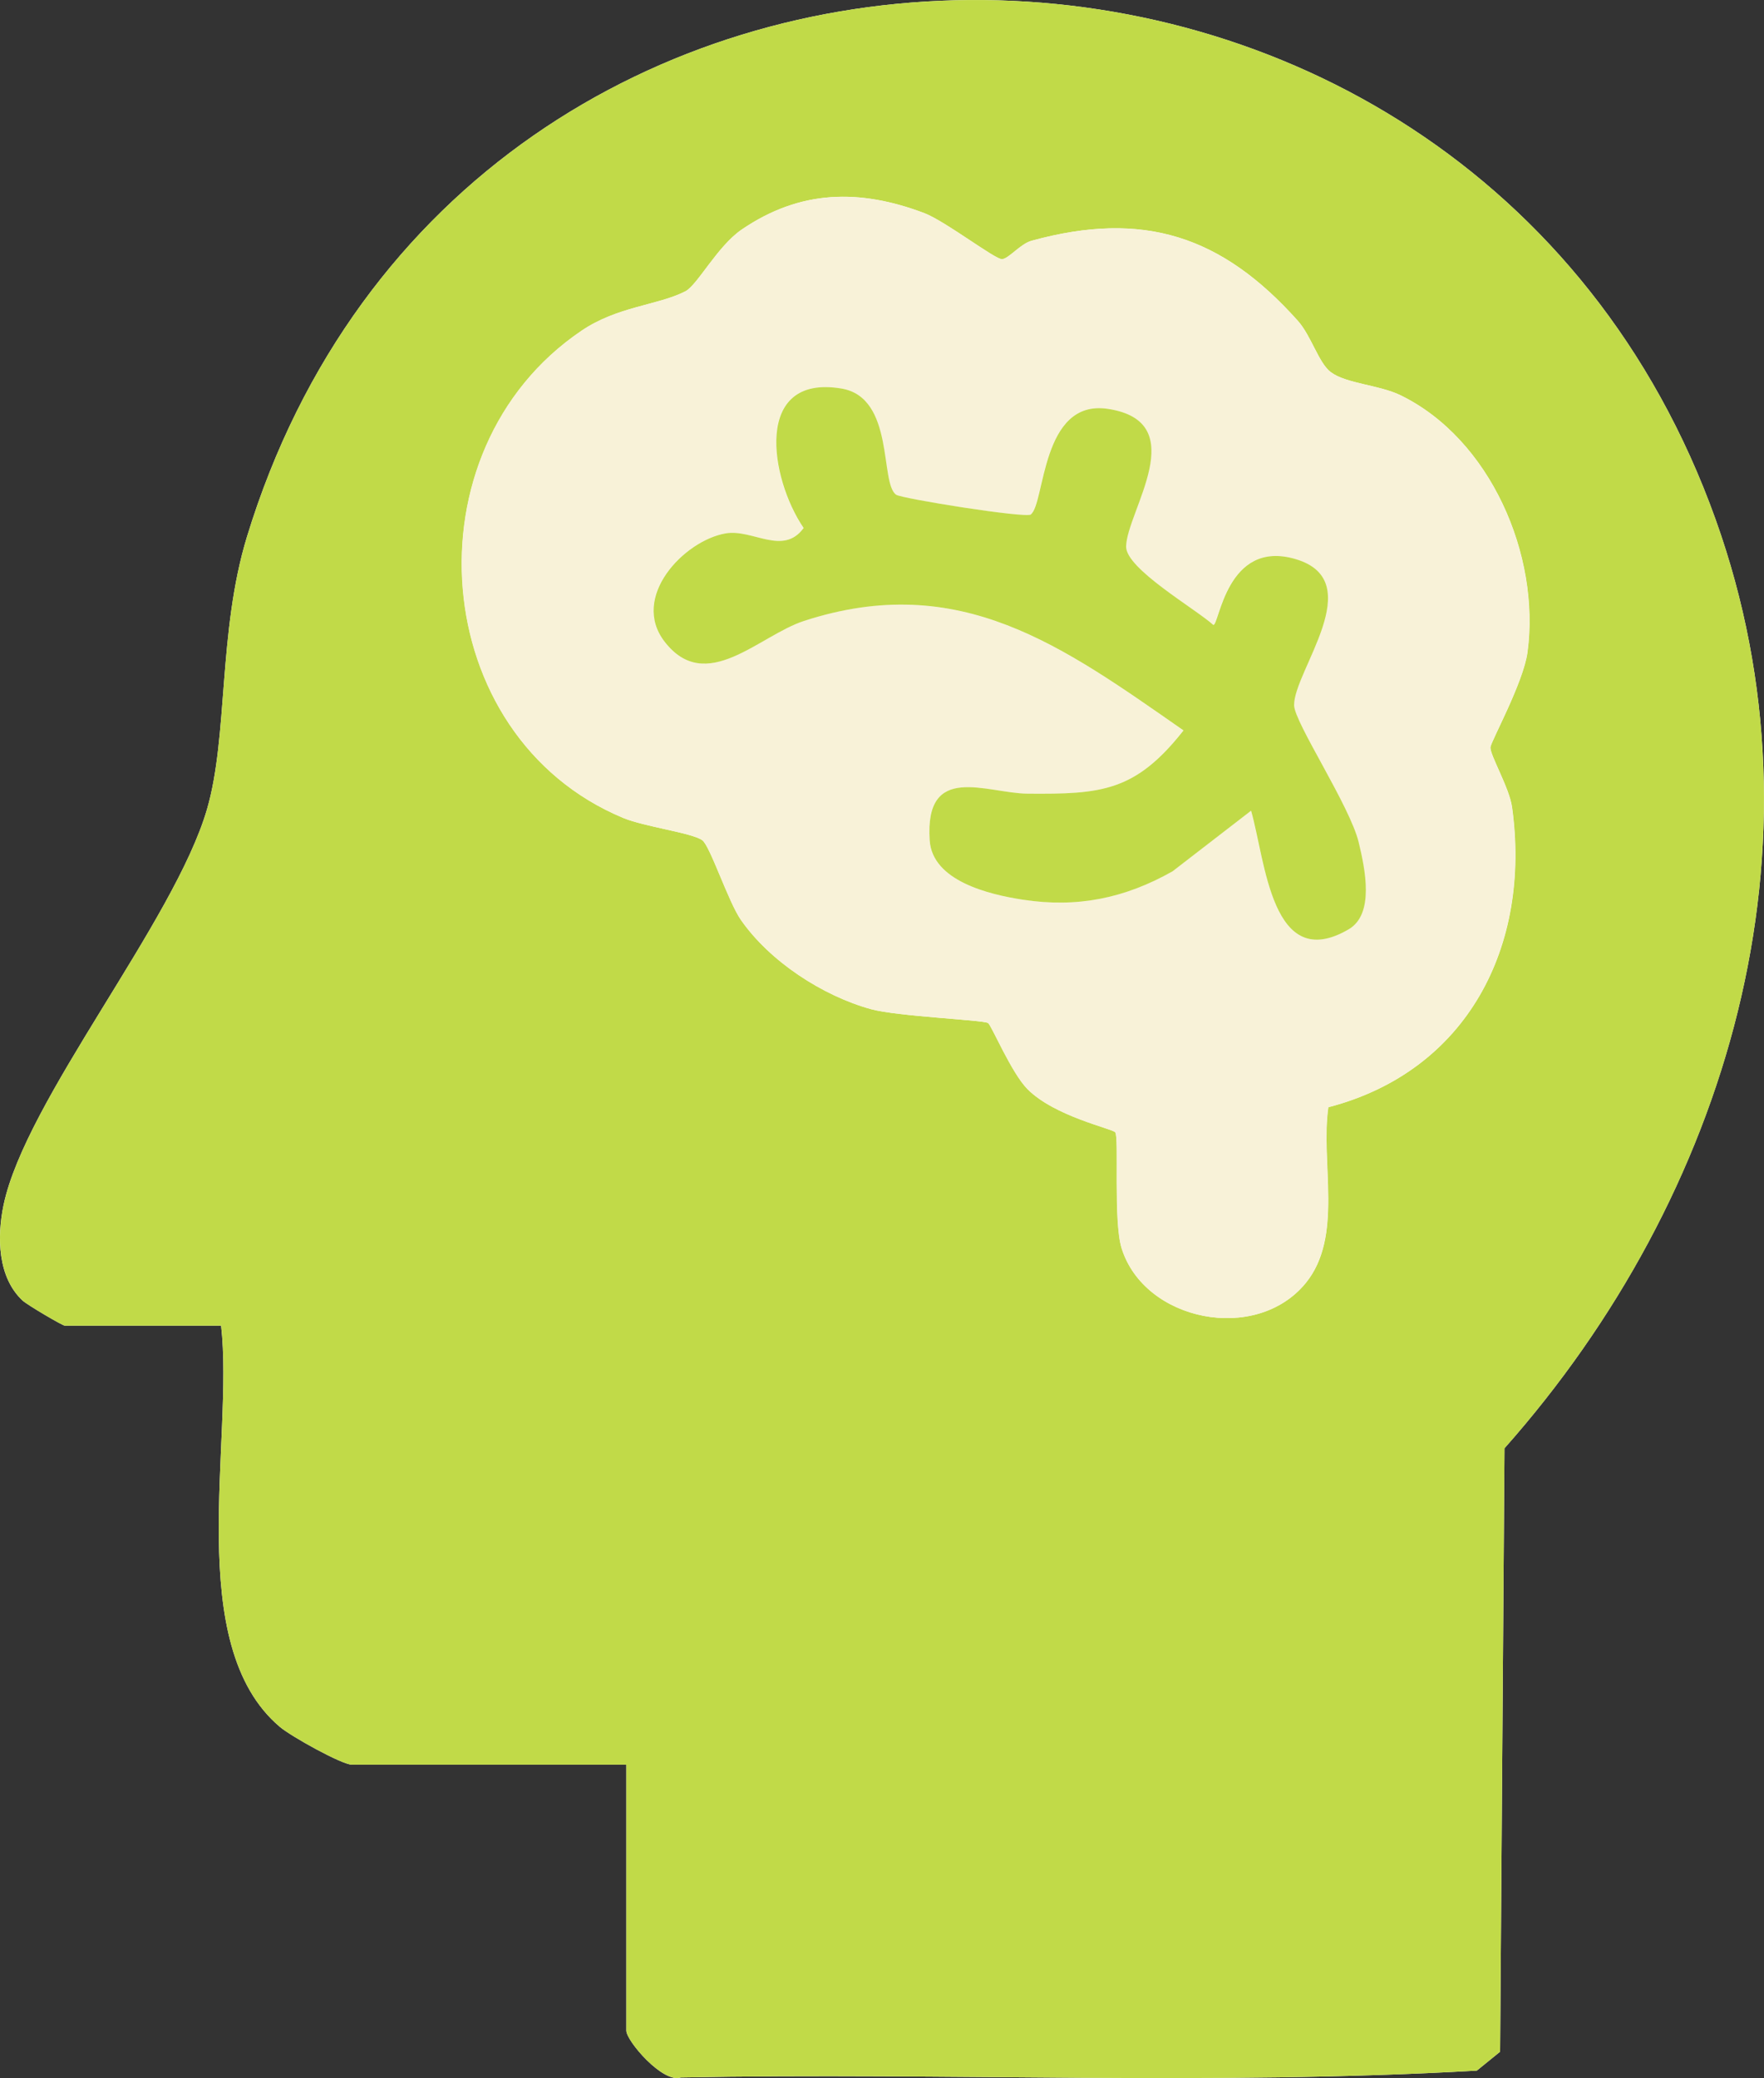
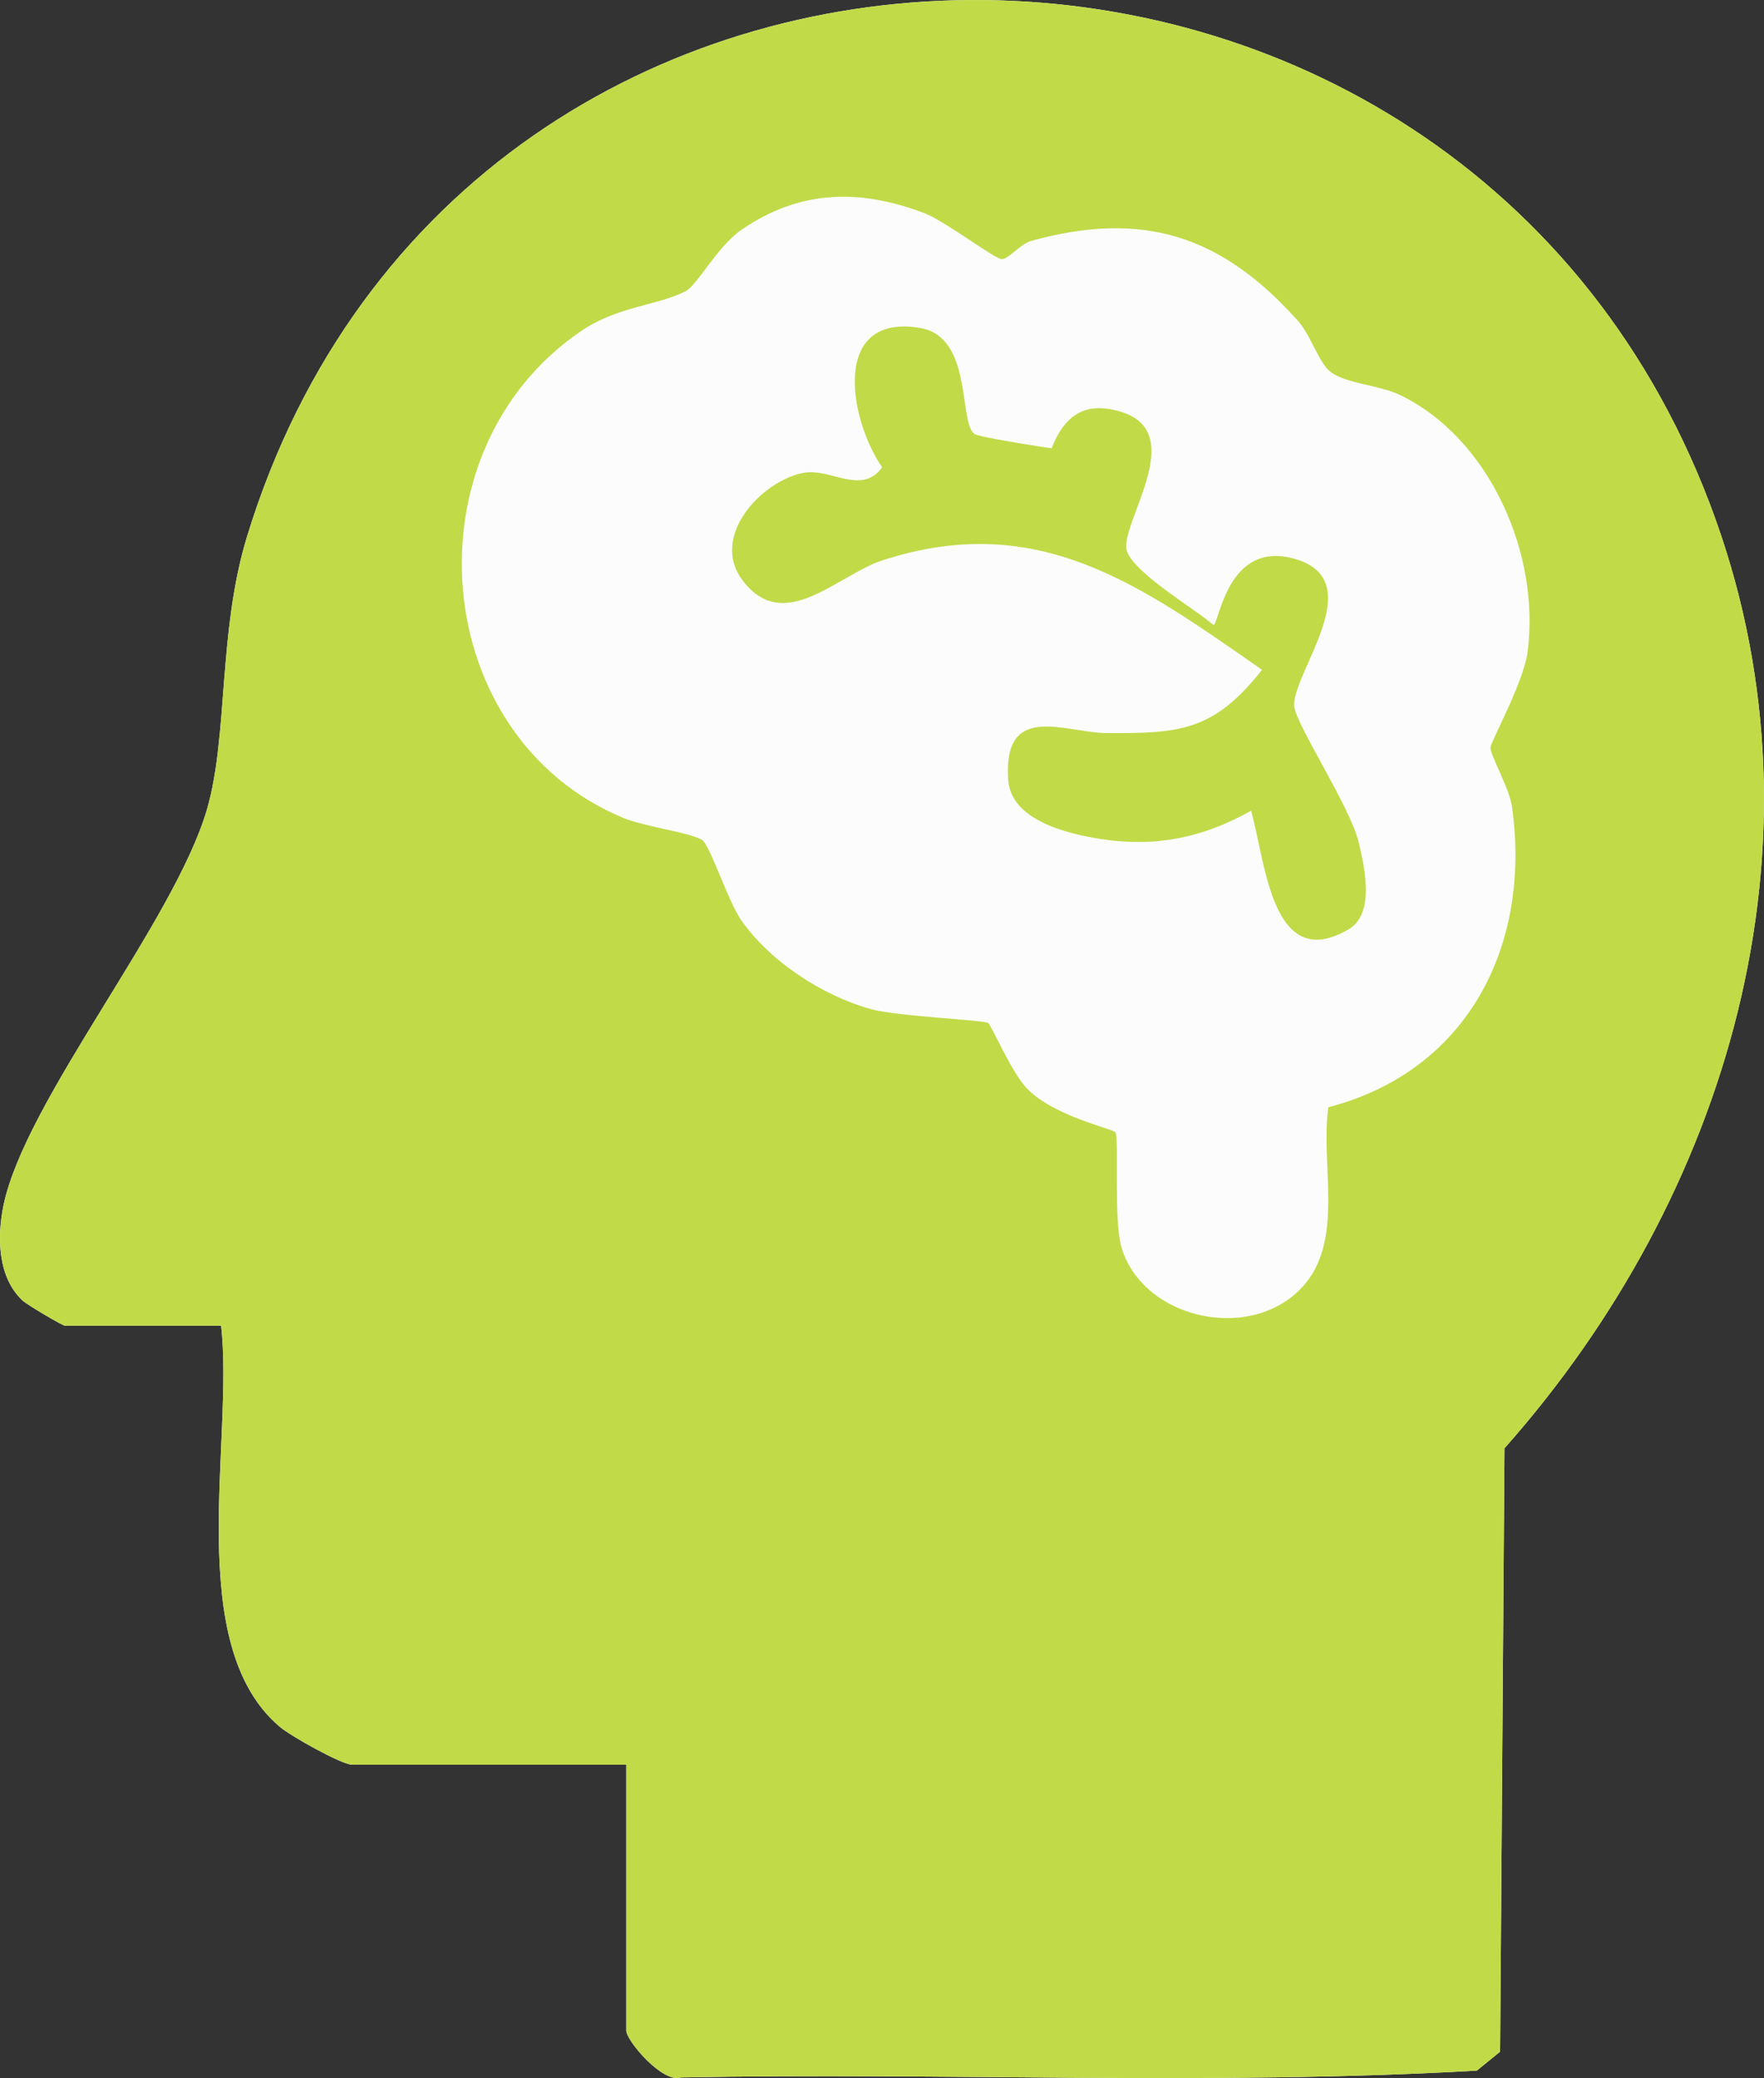
<svg xmlns="http://www.w3.org/2000/svg" id="Capa_2" data-name="Capa 2" viewBox="0 0 208.95 246.15">
  <rect x="0" y="0" width="208.95" height="246.15" fill="#333333" stroke="none" />
  <defs>
    <style> .cls-1 { fill: #c1da48; } .cls-2 { fill: #f8f2d8; } .cls-3 { fill: #fcfcfc; } </style>
  </defs>
  <g id="Capa_1-2" data-name="Capa 1">
    <g>
      <path class="cls-3" d="M74.19,209.03v31.5c0,1.21,4.32,6.28,6.45,5.55,31.39-.61,63.08.98,94.29-.81l2.76-2.24.52-71.48c26.51-29.91,38.84-71.39,25-110.04C173.72-20.85,55.06-20.84,29.25,63.59c-3.44,11.27-2.21,23.61-4.73,32.27-3.88,13.31-21.5,34.45-24.1,46.89-.79,3.78-.7,8.55,2.25,11.3.55.51,4.73,2.98,5.02,2.98h18.5c1.54,13.48-4.58,37.78,6.97,47.53,1.31,1.11,7.34,4.47,8.53,4.47h32.5Z" />
      <path class="cls-1" d="M74.19,209.03h-32.5c-1.19,0-7.22-3.36-8.53-4.47-11.55-9.75-5.43-34.05-6.97-47.53H7.69c-.29,0-4.48-2.47-5.02-2.98-2.94-2.75-3.04-7.52-2.25-11.3,2.6-12.44,20.22-33.58,24.1-46.89,2.52-8.66,1.29-21,4.73-32.27,25.81-84.43,144.47-84.44,173.96-2.08,13.84,38.65,1.52,80.13-25,110.04l-.52,71.48-2.76,2.24c-31.21,1.79-62.9.2-94.29.81-2.13.73-6.45-4.34-6.45-5.55v-31.5ZM157.33,131.16c16.46-4.27,24.07-19.07,21.78-35.55-.32-2.3-2.62-6.17-2.56-7.09.05-.69,3.9-7.64,4.39-11.26,1.55-11.48-4.4-25.26-15.04-30.44-2.53-1.23-6.44-1.37-8.26-2.74-1.44-1.08-2.31-4.3-3.91-6.09-8.99-10.06-18.28-13.12-31.53-9.47-1.34.37-2.69,2.13-3.5,2.18s-6.73-4.51-9.22-5.46c-7.67-2.9-14.7-2.77-21.61,1.95-2.89,1.97-5.26,6.59-6.68,7.32-3.3,1.68-8.02,1.76-12.32,4.68-20.88,14.15-18.23,48.06,4.97,57.7,2.53,1.05,8.16,1.76,9.36,2.64.93.68,3.08,7.29,4.57,9.43,3.41,4.91,9.67,9,15.42,10.58,3.15.86,13.27,1.27,13.86,1.64.39.24,2.76,5.9,4.67,7.83,3.21,3.24,10,4.66,10.39,5.11.48.55-.25,10.51.76,13.74,2.7,8.67,15.93,11.31,21.8,4.12,4.5-5.52,1.72-14.23,2.68-20.82Z" />
-       <path class="cls-2" d="M157.33,131.16c-.96,6.59,1.82,15.3-2.68,20.82-5.86,7.19-19.09,4.55-21.8-4.12-1.01-3.23-.28-13.19-.76-13.74-.39-.45-7.17-1.87-10.39-5.11-1.91-1.92-4.28-7.59-4.67-7.83-.59-.37-10.72-.78-13.86-1.64-5.75-1.58-12.01-5.67-15.42-10.58-1.49-2.14-3.64-8.75-4.57-9.43-1.2-.88-6.83-1.59-9.36-2.64-23.2-9.65-25.85-43.55-4.97-57.7,4.3-2.92,9.02-3,12.32-4.68,1.43-.73,3.8-5.35,6.68-7.32,6.91-4.71,13.93-4.84,21.61-1.95,2.49.94,8.42,5.51,9.22,5.46s2.16-1.81,3.5-2.18c13.25-3.64,22.54-.58,31.53,9.47,1.6,1.79,2.47,5,3.91,6.09,1.82,1.37,5.73,1.5,8.26,2.74,10.64,5.19,16.59,18.97,15.04,30.44-.49,3.62-4.34,10.57-4.39,11.26-.06.92,2.24,4.79,2.56,7.09,2.29,16.48-5.32,31.28-21.78,35.55ZM122.09,60.94c-.66.47-15.31-1.88-15.97-2.34-1.96-1.37-.12-11.52-6.49-12.58-10.48-1.74-8.48,10.64-4.47,16.52-2.44,3.35-6.04.09-9.24.64-4.92.85-11.33,7.54-7.22,12.84,4.91,6.33,11.17-.73,16.51-2.47,18.47-6,30.66,3.03,44.95,12.97-5.72,7.26-9.74,7.56-18.47,7.49-4.86-.04-12.2-3.76-11.6,5.52.31,4.82,7,6.42,11.03,7.04,6.49.99,12.09-.17,17.74-3.36l9.3-7.18c1.72,5.92,2.41,19.39,11.56,14.05,3.09-1.8,1.97-7.1,1.19-10.31-1.04-4.31-7.62-14.18-7.65-16.22-.07-4.04,8.94-14.72.19-17.32-8.25-2.45-9.08,8.01-9.77,7.79-2.12-1.93-10.36-6.67-10.32-9.29.08-4.16,7.97-14.76-2.16-16.3-7.94-1.21-7.43,11.29-9.14,12.51Z" />
-       <path class="cls-1" d="M122.09,60.94c1.71-1.23,1.19-13.72,9.14-12.51,10.13,1.54,2.24,12.14,2.16,16.3-.05,2.63,8.2,7.37,10.32,9.29.7.22,1.52-10.24,9.77-7.79,8.75,2.6-.26,13.28-.19,17.32.04,2.04,6.61,11.91,7.65,16.22.77,3.21,1.89,8.51-1.19,10.31-9.15,5.34-9.85-8.13-11.56-14.05l-9.3,7.18c-5.65,3.19-11.26,4.35-17.74,3.36-4.03-.62-10.72-2.22-11.03-7.04-.61-9.28,6.73-5.56,11.6-5.52,8.73.07,12.75-.23,18.47-7.49-14.29-9.95-26.48-18.98-44.95-12.97-5.35,1.74-11.6,8.8-16.51,2.47-4.11-5.3,2.31-11.99,7.22-12.84,3.19-.55,6.8,2.71,9.24-.64-4.01-5.88-6.01-18.26,4.47-16.52,6.36,1.06,4.52,11.21,6.49,12.58.66.46,15.32,2.81,15.97,2.34Z" />
+       <path class="cls-1" d="M122.09,60.94c1.71-1.23,1.19-13.72,9.14-12.51,10.13,1.54,2.24,12.14,2.16,16.3-.05,2.63,8.2,7.37,10.32,9.29.7.22,1.52-10.24,9.77-7.79,8.75,2.6-.26,13.28-.19,17.32.04,2.04,6.61,11.91,7.65,16.22.77,3.21,1.89,8.51-1.19,10.31-9.15,5.34-9.85-8.13-11.56-14.05c-5.65,3.19-11.26,4.35-17.74,3.36-4.03-.62-10.72-2.22-11.03-7.04-.61-9.28,6.73-5.56,11.6-5.52,8.73.07,12.75-.23,18.47-7.49-14.29-9.95-26.48-18.98-44.95-12.97-5.35,1.74-11.6,8.8-16.51,2.47-4.11-5.3,2.31-11.99,7.22-12.84,3.19-.55,6.8,2.71,9.24-.64-4.01-5.88-6.01-18.26,4.47-16.52,6.36,1.06,4.52,11.21,6.49,12.58.66.46,15.32,2.81,15.97,2.34Z" />
    </g>
  </g>
</svg>